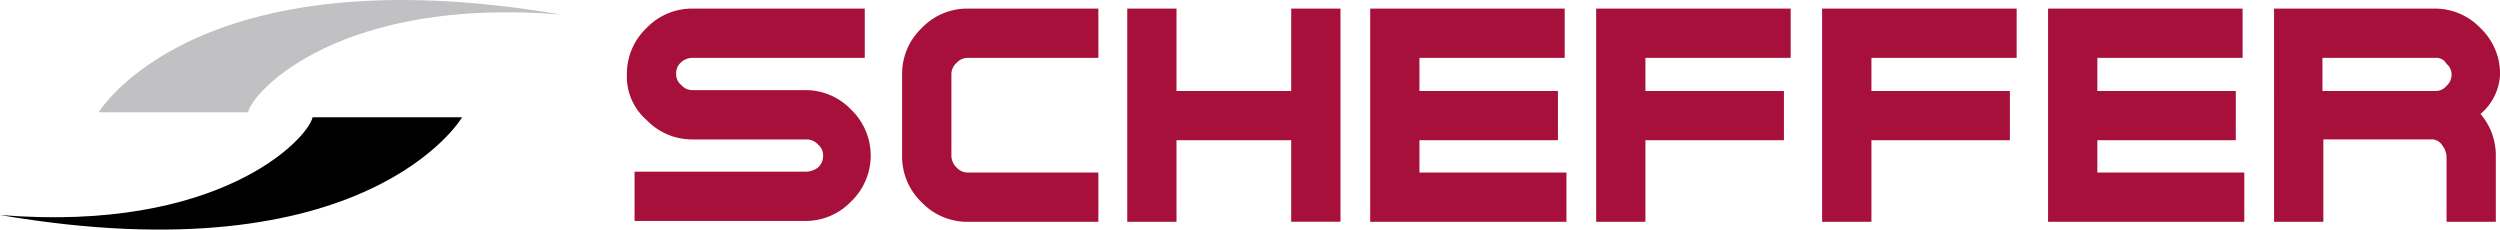
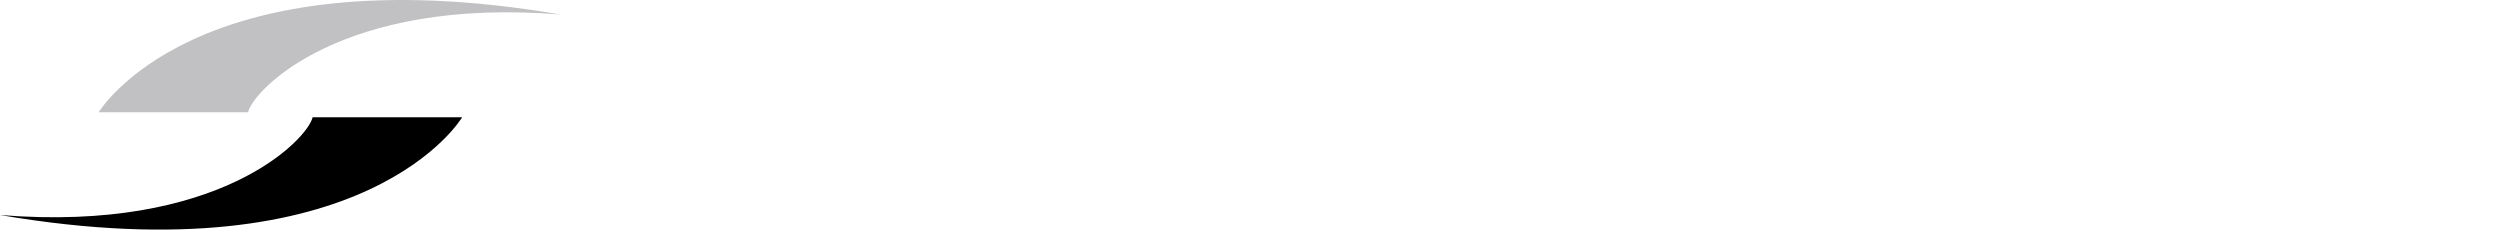
<svg xmlns="http://www.w3.org/2000/svg" width="220" height="20.206" viewBox="0 0 220 20.206">
  <defs>
    <clipPath id="clip-path">
      <rect id="Rechteck_1" data-name="Rechteck 1" width="220" height="20.206" fill="none" />
    </clipPath>
  </defs>
  <g id="Gruppe_1" data-name="Gruppe 1" clip-path="url(#clip-path)">
-     <path id="Pfad_1" data-name="Pfad 1" d="M125.382,7.474A5.541,5.541,0,0,1,127.1,3.437a5.548,5.548,0,0,1,4.037-1.719h15.176V6.054H131.138a1.474,1.474,0,0,0-1.046.447,1.238,1.238,0,0,0-.374.972,1.2,1.2,0,0,0,.448.972,1.314,1.314,0,0,0,.972.448h9.942a5.54,5.54,0,0,1,4.037,1.719,5.6,5.6,0,0,1,0,8.075,5.54,5.54,0,0,1-4.037,1.719H126.055V16.071h15.1A1.8,1.8,0,0,0,142.2,15.7a1.364,1.364,0,0,0,.448-1.046,1.206,1.206,0,0,0-.448-.972,1.359,1.359,0,0,0-1.049-.45H131.138A5.55,5.55,0,0,1,127.1,11.51a5.061,5.061,0,0,1-1.719-4.037m41.488,8.672H155.357a1.306,1.306,0,0,1-.97-.448,1.478,1.478,0,0,1-.45-1.049V7.474a1.319,1.319,0,0,1,.45-.972,1.307,1.307,0,0,1,.97-.447H166.87V1.718H155.357a5.54,5.54,0,0,0-4.037,1.719A5.541,5.541,0,0,0,149.6,7.474v7.252a5.55,5.55,0,0,0,1.719,4.037,5.55,5.55,0,0,0,4.037,1.719H166.87ZM183.84,1.717V8.969H173.746V1.717h-4.333V20.479h4.333V13.3H183.84v7.175h4.336V1.717Zm6.951,0V20.479h17.271V16.144H195.126V13.3h12.186V8.969H195.126V6.053h12.782V1.717Zm19.885,0V20.479h4.336V13.3H227.2V8.969H215.012V6.053h12.782V1.717Zm19.883,0V20.479H234.9V13.3h12.183V8.969H234.9V6.053h12.779V1.717Zm19.885,0V20.479h17.269V16.144H254.78V13.3h12.184V8.969H254.78V6.053h12.782V1.717Zm34.089,4.336a1.014,1.014,0,0,1,.972.524,1.206,1.206,0,0,1,.447.972,1.313,1.313,0,0,1-.447.969,1.207,1.207,0,0,1-.972.45H274.59V6.053h9.943m-14.2,14.427h4.336V13.23h9.643a1.126,1.126,0,0,1,.822.522,1.76,1.76,0,0,1,.376.972V20.48h4.336V14.725a5.609,5.609,0,0,0-1.346-3.737,4.827,4.827,0,0,0,1.719-3.514A5.55,5.55,0,0,0,288.5,3.437a5.551,5.551,0,0,0-4.039-1.719H270.329Z" transform="translate(-70.214 -0.962)" fill="#a6103a" />
    <path id="Pfad_2" data-name="Pfad 2" d="M60.374,1.279c-19.287-1.57-27.06,6.653-27.51,8.6H19.708c0,.074,8.3-14.13,40.666-8.6" transform="translate(-11.036 0)" fill="#c1c1c3" />
    <path id="Pfad_3" data-name="Pfad 3" d="M0,32.061c19.287,1.57,27.06-6.653,27.51-8.6H40.666s-8.3,14.13-40.666,8.6" transform="translate(0 -13.14)" />
  </g>
</svg>